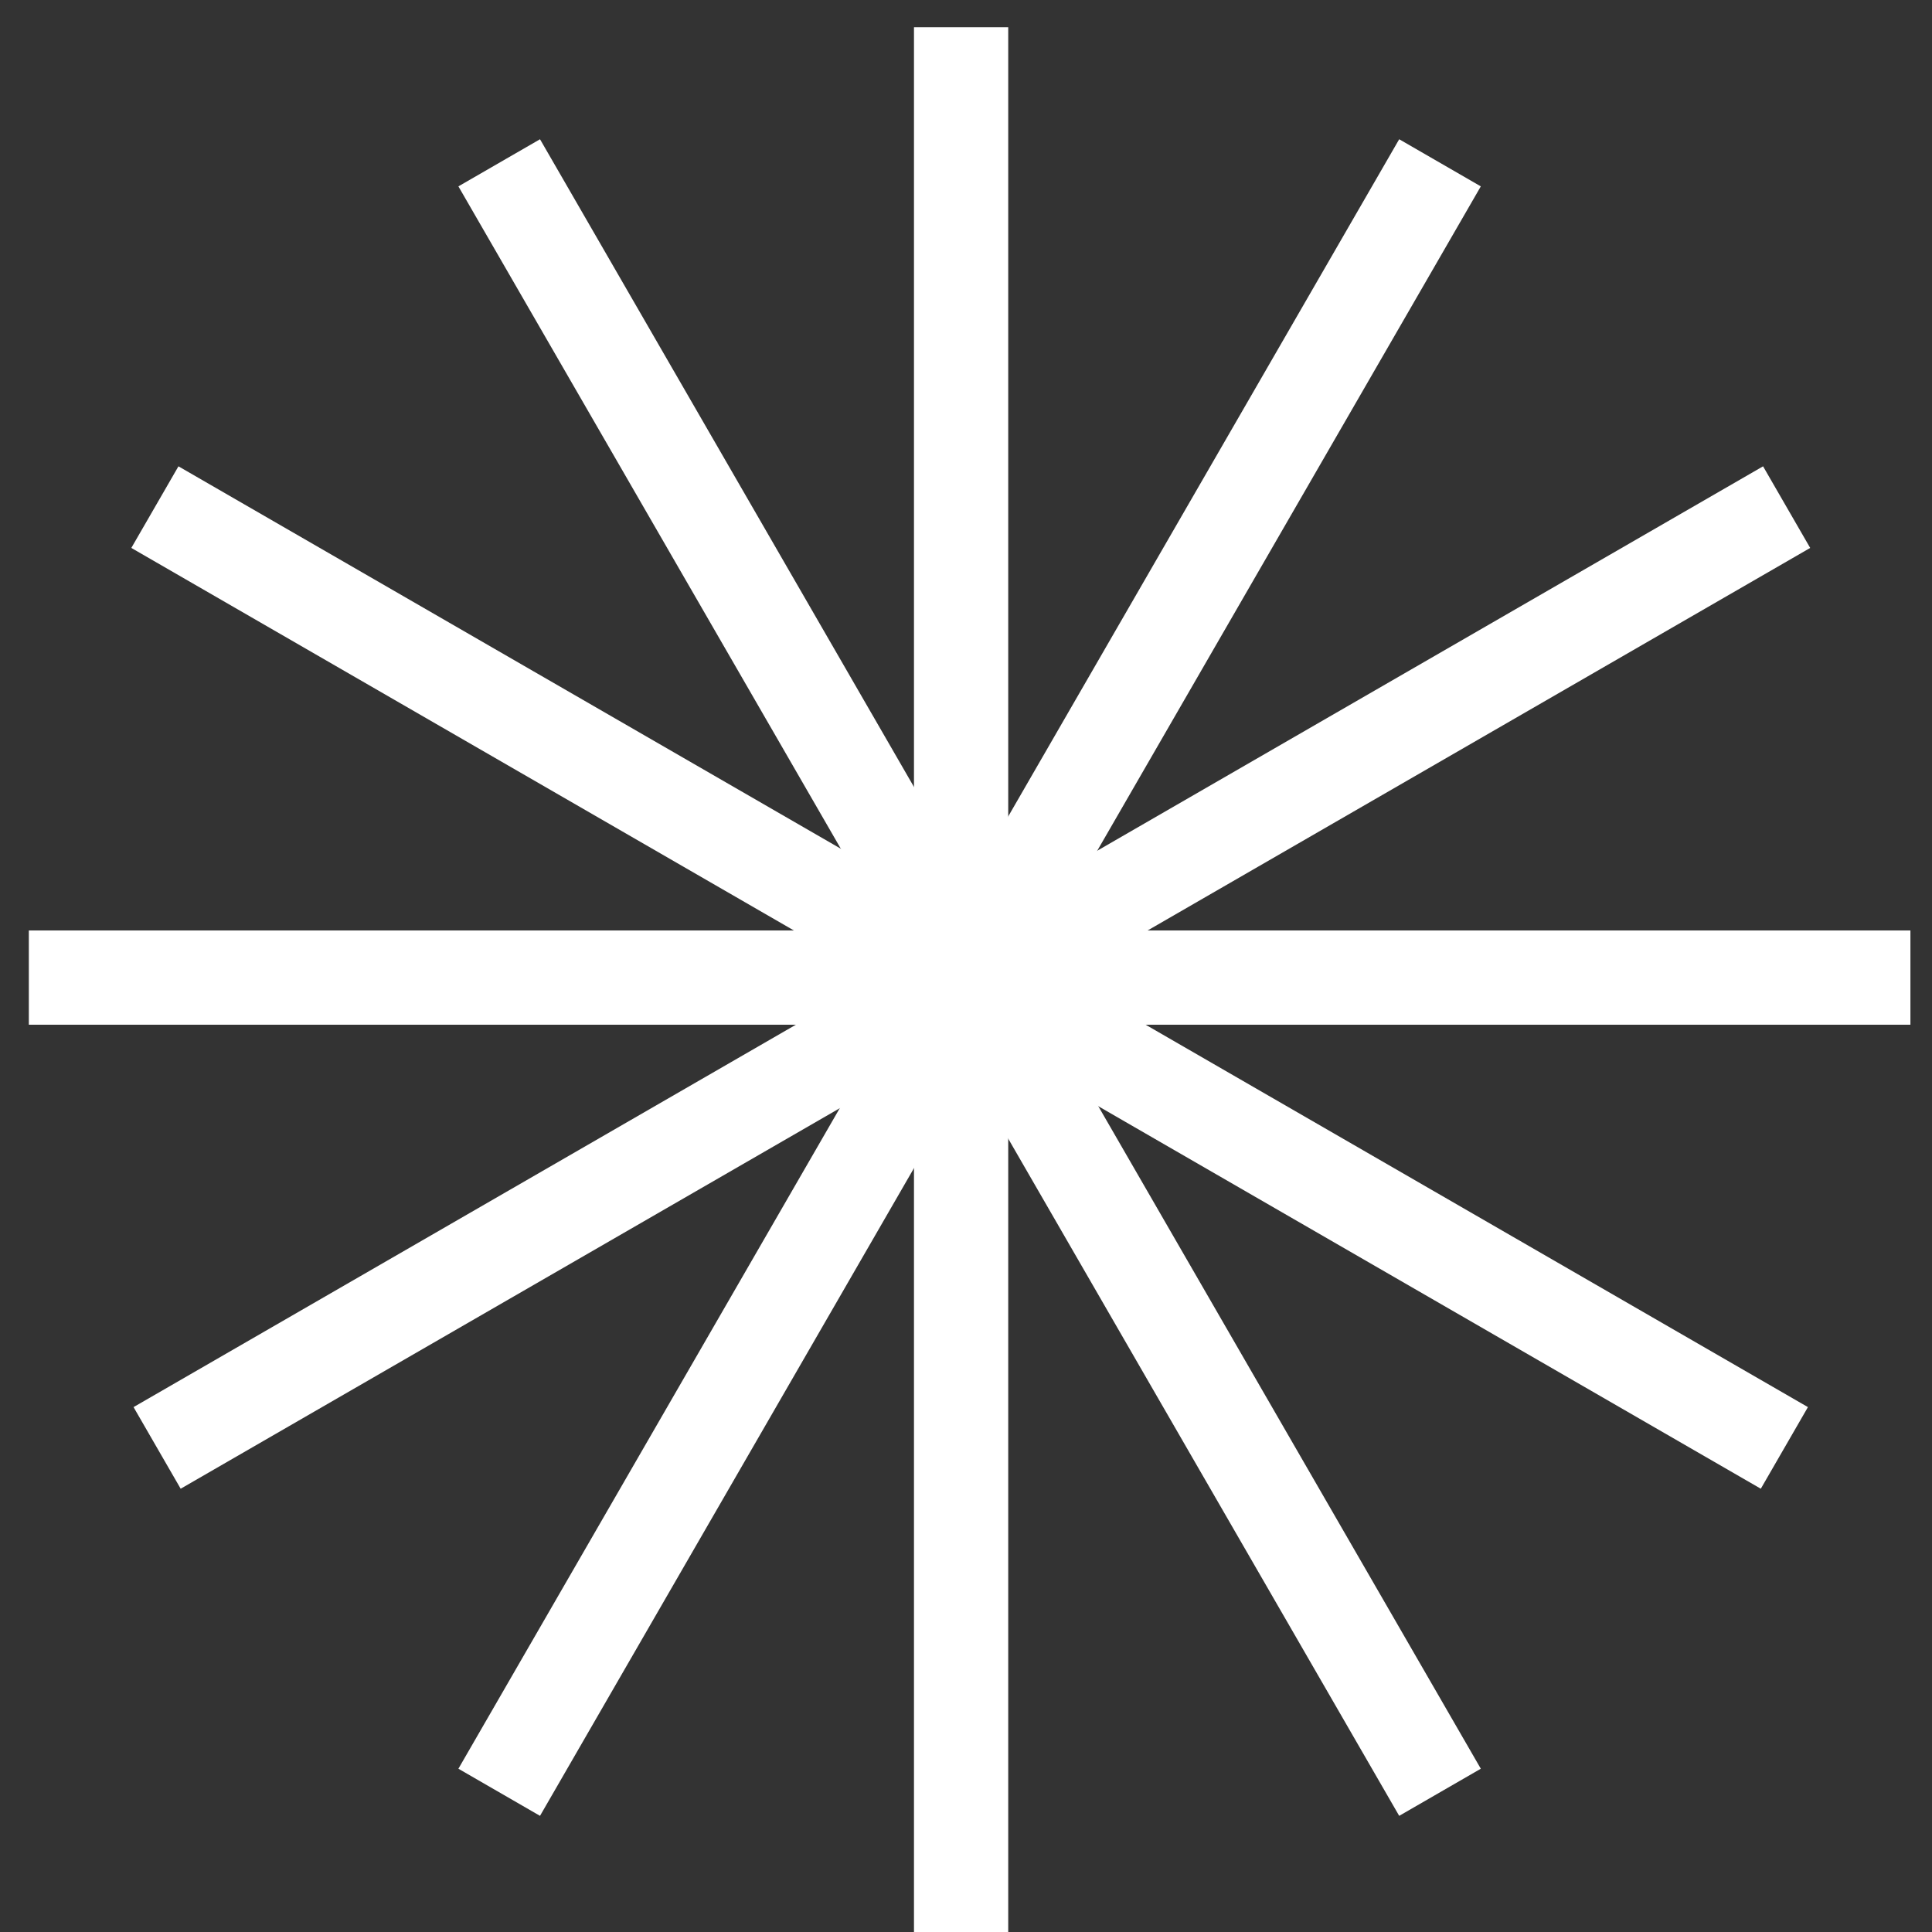
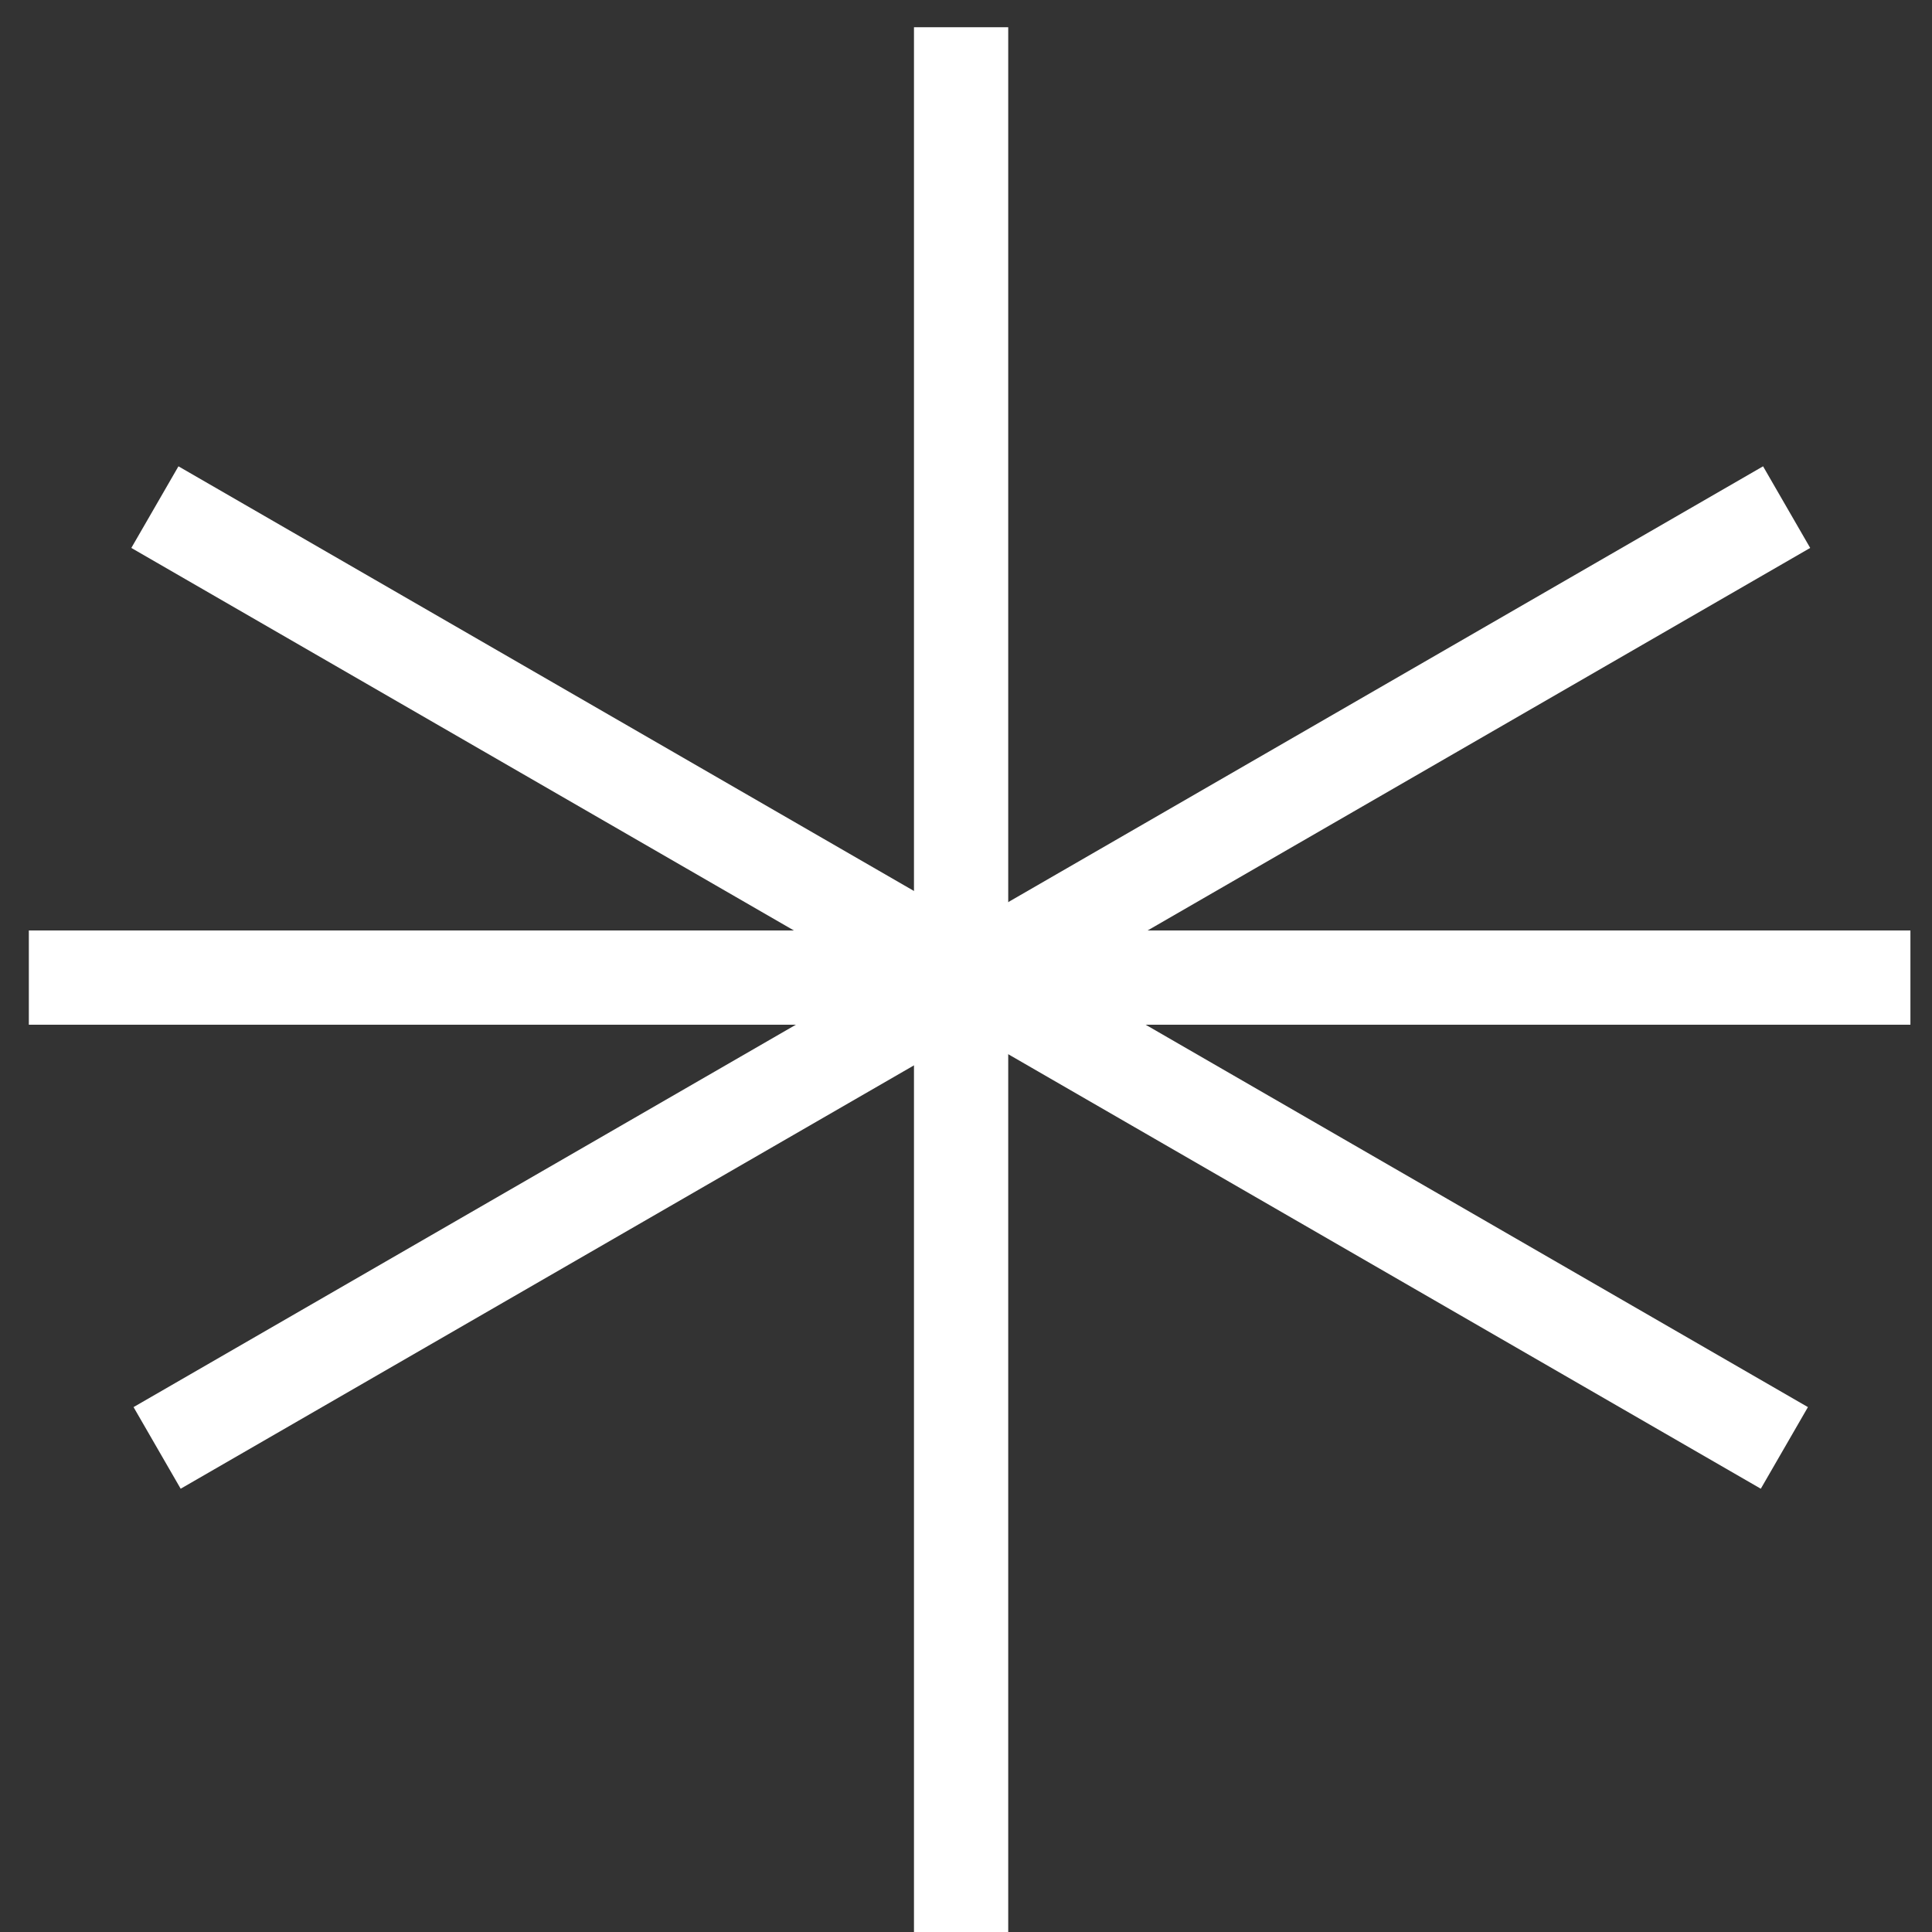
<svg xmlns="http://www.w3.org/2000/svg" width="41" height="41" viewBox="0 0 41 41" fill="none">
  <rect x="0" y="0" width="41" height="41" fill="#333333" stroke="none" />
  <path d="M20.396 0.578V41.001" stroke="white" stroke-width="2" />
  <path d="M37.915 10.762L3.334 30.727" stroke="white" stroke-width="2" />
  <path d="M3.287 10.762L37.867 30.727" stroke="white" stroke-width="2" />
  <path d="M0.612 20.746L40.542 20.746" stroke="white" stroke-width="2" />
-   <path d="M10.594 38.035L30.559 3.455" stroke="white" stroke-width="2" />
-   <path d="M30.559 38.035L10.594 3.455" stroke="white" stroke-width="2" />
</svg>